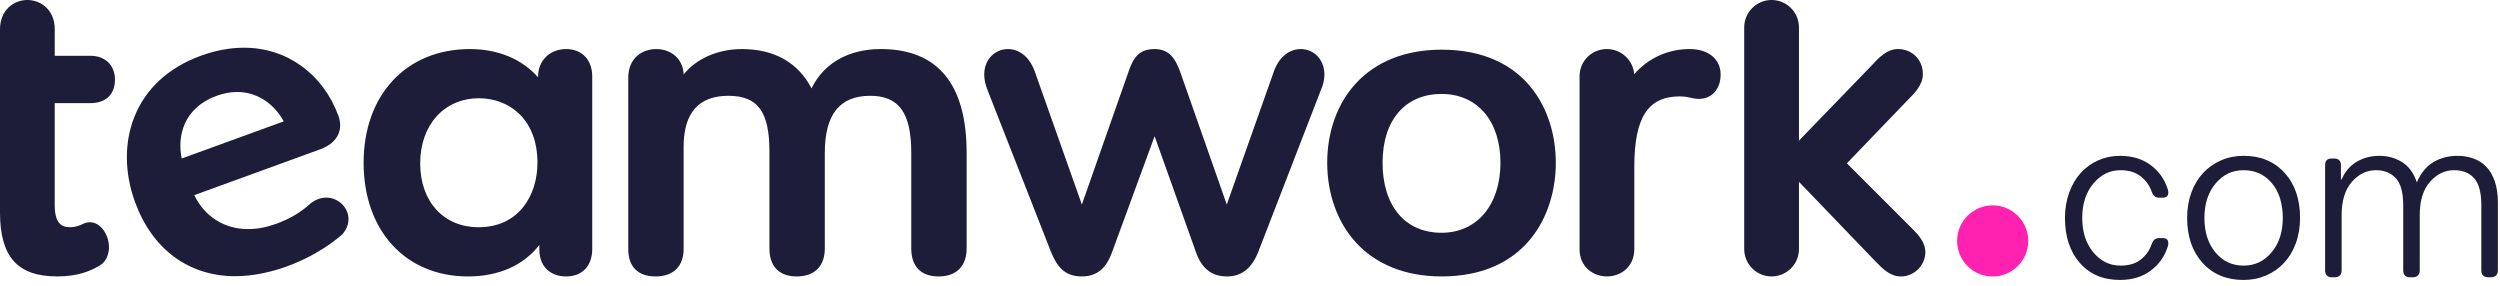
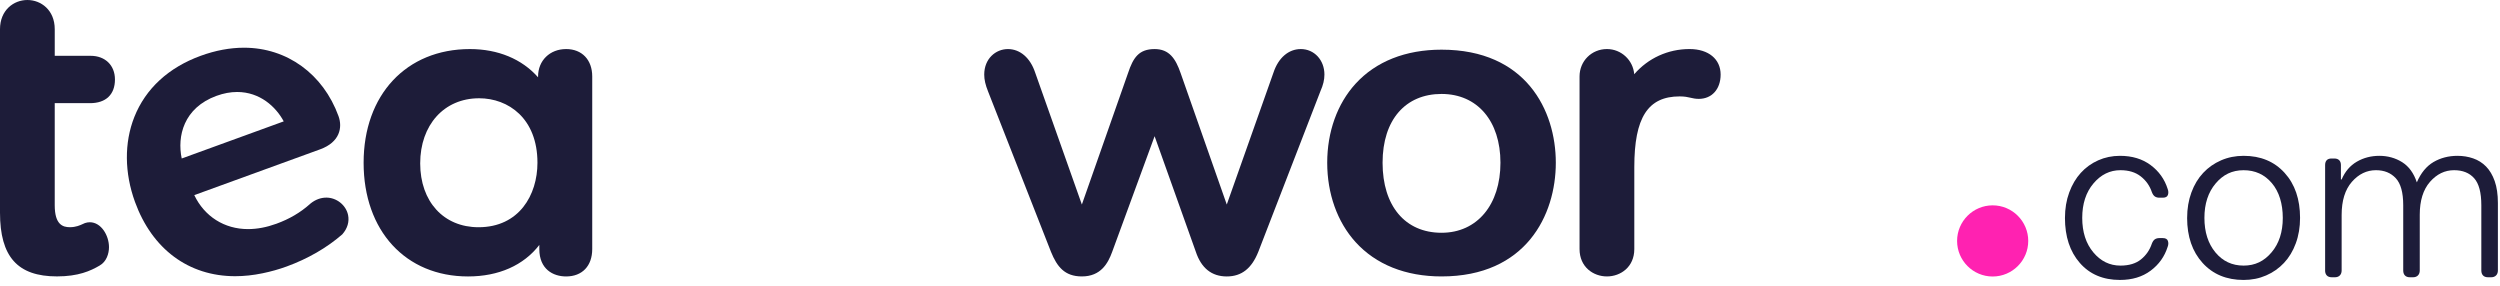
<svg xmlns="http://www.w3.org/2000/svg" width="166" height="19" viewBox="0 0 166 19" fill="none">
  <path fill-rule="evenodd" clip-rule="evenodd" d="M5.979 6.85C7.031 6.85 7.633 6.277 7.633 5.278C7.633 4.338 6.985 3.706 6.02 3.706H3.635V1.94C3.635 0.666 2.721 0 1.818 0C0.914 0 0 0.666 0 1.94V14.12C0 17.047 1.167 18.353 3.782 18.353C5.2 18.353 6.01 17.989 6.613 17.634C7.073 17.378 7.237 16.835 7.237 16.412C7.237 15.629 6.714 14.757 5.962 14.757C5.858 14.757 5.753 14.775 5.639 14.812C5.6 14.828 5.555 14.848 5.506 14.871C5.308 14.962 5.038 15.086 4.641 15.086C4.172 15.086 3.634 14.92 3.634 13.629V6.85H5.978L5.979 6.85Z" fill="#1D1C39" />
  <path fill-rule="evenodd" clip-rule="evenodd" d="M14.386 6.361C14.846 6.193 15.303 6.108 15.746 6.108C17.258 6.108 18.316 7.086 18.84 8.059L12.066 10.524C11.757 9.059 12.182 7.162 14.386 6.36M21.662 13.122C21.302 13.122 20.945 13.254 20.631 13.503L20.581 13.548C19.946 14.114 19.216 14.543 18.351 14.857C17.704 15.093 17.071 15.212 16.468 15.212C14.898 15.212 13.577 14.373 12.9 12.956L21.258 9.915C22.573 9.436 22.75 8.462 22.477 7.711C21.456 4.909 19.053 3.168 16.204 3.168C15.275 3.168 14.309 3.348 13.333 3.703C11.191 4.482 9.665 5.889 8.919 7.77C8.244 9.474 8.26 11.478 8.965 13.413C10.105 16.545 12.528 18.34 15.616 18.34C16.2 18.34 16.812 18.275 17.434 18.146C17.998 18.029 18.522 17.881 19.036 17.694C20.434 17.185 21.707 16.45 22.718 15.569L22.727 15.561L22.735 15.552C23.071 15.171 23.204 14.719 23.112 14.277C22.974 13.618 22.352 13.121 21.664 13.121" fill="#1D1C39" />
  <path fill-rule="evenodd" clip-rule="evenodd" d="M35.687 10.806C35.687 12.938 34.477 15.088 31.774 15.088C29.457 15.088 27.901 13.384 27.901 10.847C27.901 8.311 29.474 6.525 31.815 6.525C33.742 6.525 35.687 7.85 35.687 10.807M37.587 3.258C36.51 3.258 35.728 4.023 35.728 5.076V5.134C34.658 3.92 33.071 3.258 31.201 3.258C26.98 3.258 24.144 6.292 24.144 10.807C24.144 15.323 26.931 18.356 31.079 18.356C33.112 18.356 34.77 17.617 35.811 16.264V16.538C35.811 17.878 36.729 18.356 37.588 18.356C38.659 18.356 39.324 17.659 39.324 16.538V5.075C39.324 3.971 38.643 3.257 37.588 3.257" fill="#1D1C39" />
-   <path fill-rule="evenodd" clip-rule="evenodd" d="M58.478 3.258C56.343 3.258 54.692 4.204 53.885 5.868C53.002 4.158 51.413 3.258 49.266 3.258C47.668 3.258 46.239 3.892 45.393 4.942C45.367 3.963 44.611 3.258 43.575 3.258C42.651 3.258 41.717 3.846 41.717 5.158V16.538C41.717 17.711 42.362 18.356 43.534 18.356C44.706 18.356 45.393 17.676 45.393 16.538V9.742C45.393 7.499 46.393 6.361 48.364 6.361C50.335 6.361 51.091 7.436 51.091 10.07V16.497C51.091 17.696 51.737 18.356 52.909 18.356C54.081 18.356 54.767 17.678 54.767 16.497V10.152C54.767 7.601 55.753 6.361 57.781 6.361C59.691 6.361 60.508 7.495 60.508 10.152V16.497C60.508 17.696 61.153 18.356 62.325 18.356C63.497 18.356 64.184 17.678 64.184 16.497V10.152C64.184 5.577 62.264 3.257 58.477 3.257" fill="#1D1C39" />
  <path fill-rule="evenodd" clip-rule="evenodd" d="M86.369 3.258C85.562 3.258 84.885 3.84 84.562 4.811L81.458 13.581L78.393 4.853C78.061 3.896 77.64 3.258 76.668 3.258C75.628 3.258 75.245 3.819 74.902 4.852L71.836 13.581L68.733 4.815C68.409 3.841 67.733 3.258 66.926 3.258C66.118 3.258 65.353 3.892 65.353 4.953C65.353 5.293 65.431 5.632 65.612 6.083L69.788 16.728C70.187 17.705 70.688 18.355 71.837 18.355C73.095 18.355 73.573 17.482 73.849 16.722L76.666 9.044L79.403 16.718C79.765 17.805 80.456 18.356 81.457 18.356C82.457 18.356 83.116 17.808 83.549 16.726L87.679 6.049C87.858 5.648 87.942 5.299 87.942 4.952C87.942 3.986 87.266 3.257 86.368 3.257" fill="#1D1C39" />
  <path fill-rule="evenodd" clip-rule="evenodd" d="M95.717 15.456C93.302 15.456 91.803 13.674 91.803 10.806C91.803 7.938 93.339 6.238 95.717 6.238C98.094 6.238 99.63 8.032 99.63 10.806C99.63 13.581 98.094 15.456 95.717 15.456ZM95.717 3.298C93.333 3.298 91.357 4.081 90.006 5.563C88.795 6.891 88.127 8.753 88.127 10.806C88.127 12.859 88.794 14.732 90.005 16.07C91.359 17.565 93.334 18.355 95.717 18.355C101.319 18.355 103.306 14.288 103.306 10.806C103.306 7.324 101.319 3.298 95.717 3.298Z" fill="#1D1C39" />
  <path fill-rule="evenodd" clip-rule="evenodd" d="M112.186 3.257C110.753 3.257 109.44 3.86 108.512 4.929C108.437 3.995 107.653 3.257 106.701 3.257C105.681 3.257 104.882 4.056 104.882 5.075V16.537C104.882 17.731 105.796 18.355 106.701 18.355C107.605 18.355 108.518 17.731 108.518 16.537V11.092C108.518 7.804 109.419 6.401 111.531 6.401C111.868 6.401 112.064 6.447 112.252 6.49C112.419 6.529 112.576 6.565 112.801 6.565C113.668 6.565 114.25 5.917 114.25 4.952C114.25 3.922 113.441 3.257 112.188 3.257" fill="#1D1C39" />
-   <path fill-rule="evenodd" clip-rule="evenodd" d="M122.633 10.845L126.604 6.714C127.157 6.161 127.678 5.64 127.678 4.911C127.678 3.968 126.967 3.257 126.025 3.257C125.286 3.257 124.762 3.824 124.255 4.372L119.451 9.337V1.818C119.451 0.816 118.636 0 117.633 0C116.631 0 115.815 0.816 115.815 1.818V16.537C115.815 17.54 116.631 18.355 117.633 18.355C118.636 18.355 119.451 17.54 119.451 16.537V12.073L124.26 17.074C124.344 17.159 124.427 17.245 124.51 17.332C124.993 17.835 125.491 18.356 126.23 18.356C127.104 18.356 127.843 17.617 127.843 16.742C127.843 16.108 127.413 15.623 126.972 15.183L122.635 10.845L122.633 10.845Z" fill="#1D1C39" />
  <path fill-rule="evenodd" clip-rule="evenodd" d="M132.313 13.635C131.011 13.635 129.951 14.695 129.951 15.998C129.951 17.301 131.011 18.36 132.313 18.36C133.615 18.36 134.675 17.301 134.675 15.998C134.675 14.695 133.616 13.635 132.313 13.635Z" fill="#FF22B1" />
  <path d="M137.114 14.469C137.114 13.854 137.208 13.291 137.397 12.779C137.585 12.268 137.841 11.834 138.165 11.478C138.487 11.122 138.873 10.846 139.32 10.646C139.766 10.447 140.249 10.347 140.766 10.347C141.574 10.347 142.253 10.552 142.802 10.962C143.352 11.371 143.729 11.899 143.933 12.546C143.987 12.686 143.992 12.818 143.949 12.942C143.906 13.066 143.793 13.127 143.609 13.127H143.383C143.264 13.127 143.164 13.1 143.084 13.046C143.003 12.992 142.936 12.895 142.883 12.755C142.742 12.335 142.497 11.987 142.147 11.713C141.796 11.438 141.347 11.301 140.797 11.301C140.097 11.301 139.499 11.594 139.004 12.182C138.508 12.77 138.26 13.531 138.26 14.469C138.26 15.406 138.505 16.168 138.996 16.755C139.485 17.342 140.087 17.636 140.797 17.636C141.368 17.636 141.824 17.498 142.163 17.223C142.502 16.949 142.742 16.601 142.882 16.181C142.935 16.041 143.003 15.944 143.083 15.89C143.164 15.837 143.263 15.809 143.382 15.809H143.608C143.791 15.809 143.905 15.871 143.948 15.995C143.991 16.118 143.986 16.25 143.932 16.39C143.727 17.037 143.351 17.565 142.801 17.974C142.252 18.384 141.573 18.588 140.765 18.588C139.645 18.588 138.756 18.211 138.099 17.457C137.441 16.703 137.113 15.706 137.113 14.468L137.114 14.469Z" fill="#1D1C39" />
  <path d="M145.226 14.469C145.226 13.854 145.321 13.291 145.509 12.779C145.697 12.268 145.958 11.834 146.293 11.478C146.626 11.122 147.022 10.846 147.481 10.646C147.938 10.447 148.437 10.347 148.976 10.347C150.107 10.347 151.014 10.724 151.698 11.478C152.383 12.233 152.724 13.229 152.724 14.468C152.724 15.082 152.63 15.645 152.441 16.157C152.253 16.669 151.992 17.102 151.657 17.458C151.323 17.814 150.928 18.091 150.469 18.29C150.011 18.489 149.513 18.589 148.975 18.589C147.844 18.589 146.936 18.212 146.252 17.458C145.568 16.704 145.225 15.707 145.225 14.469H145.226ZM146.373 14.469C146.373 15.406 146.616 16.168 147.1 16.755C147.585 17.342 148.21 17.636 148.975 17.636C149.74 17.636 150.338 17.342 150.833 16.755C151.329 16.168 151.577 15.406 151.577 14.469C151.577 13.531 151.335 12.728 150.85 12.158C150.365 11.587 149.741 11.302 148.976 11.302C148.21 11.302 147.613 11.595 147.117 12.183C146.621 12.77 146.373 13.532 146.373 14.469V14.469Z" fill="#1D1C39" />
  <path d="M154.388 17.959V10.962C154.388 10.822 154.422 10.714 154.493 10.639C154.562 10.564 154.668 10.525 154.808 10.525H155.001C155.141 10.525 155.249 10.564 155.324 10.639C155.399 10.715 155.437 10.822 155.437 10.962V11.915H155.485C155.712 11.387 156.048 10.994 156.495 10.735C156.942 10.476 157.44 10.347 157.99 10.347C158.539 10.347 159.054 10.487 159.501 10.767C159.947 11.047 160.274 11.494 160.478 12.109C160.747 11.484 161.117 11.034 161.585 10.759C162.054 10.485 162.584 10.347 163.177 10.347C163.543 10.347 163.89 10.403 164.219 10.517C164.548 10.63 164.833 10.81 165.076 11.058C165.318 11.306 165.509 11.629 165.649 12.027C165.789 12.426 165.86 12.911 165.86 13.482V17.958C165.86 18.098 165.819 18.209 165.738 18.29C165.657 18.371 165.547 18.411 165.407 18.411H165.213C165.062 18.411 164.949 18.371 164.873 18.29C164.797 18.209 164.76 18.099 164.76 17.958V13.627C164.76 12.787 164.601 12.189 164.284 11.834C163.966 11.478 163.521 11.301 162.95 11.301C162.336 11.301 161.803 11.559 161.35 12.076C160.898 12.594 160.672 13.321 160.672 14.258V17.958C160.672 18.098 160.631 18.209 160.55 18.29C160.469 18.371 160.359 18.411 160.219 18.411H160.026C159.875 18.411 159.762 18.371 159.687 18.29C159.611 18.209 159.574 18.099 159.574 17.958V13.627C159.574 12.787 159.41 12.189 159.081 11.834C158.751 11.478 158.313 11.301 157.763 11.301C157.149 11.301 156.616 11.559 156.163 12.076C155.711 12.594 155.485 13.327 155.485 14.274V17.958C155.485 18.098 155.444 18.209 155.363 18.29C155.282 18.371 155.171 18.411 155.032 18.411H154.839C154.688 18.411 154.575 18.371 154.499 18.29C154.423 18.209 154.386 18.099 154.386 17.958L154.388 17.959Z" fill="#1D1C39" />
</svg>